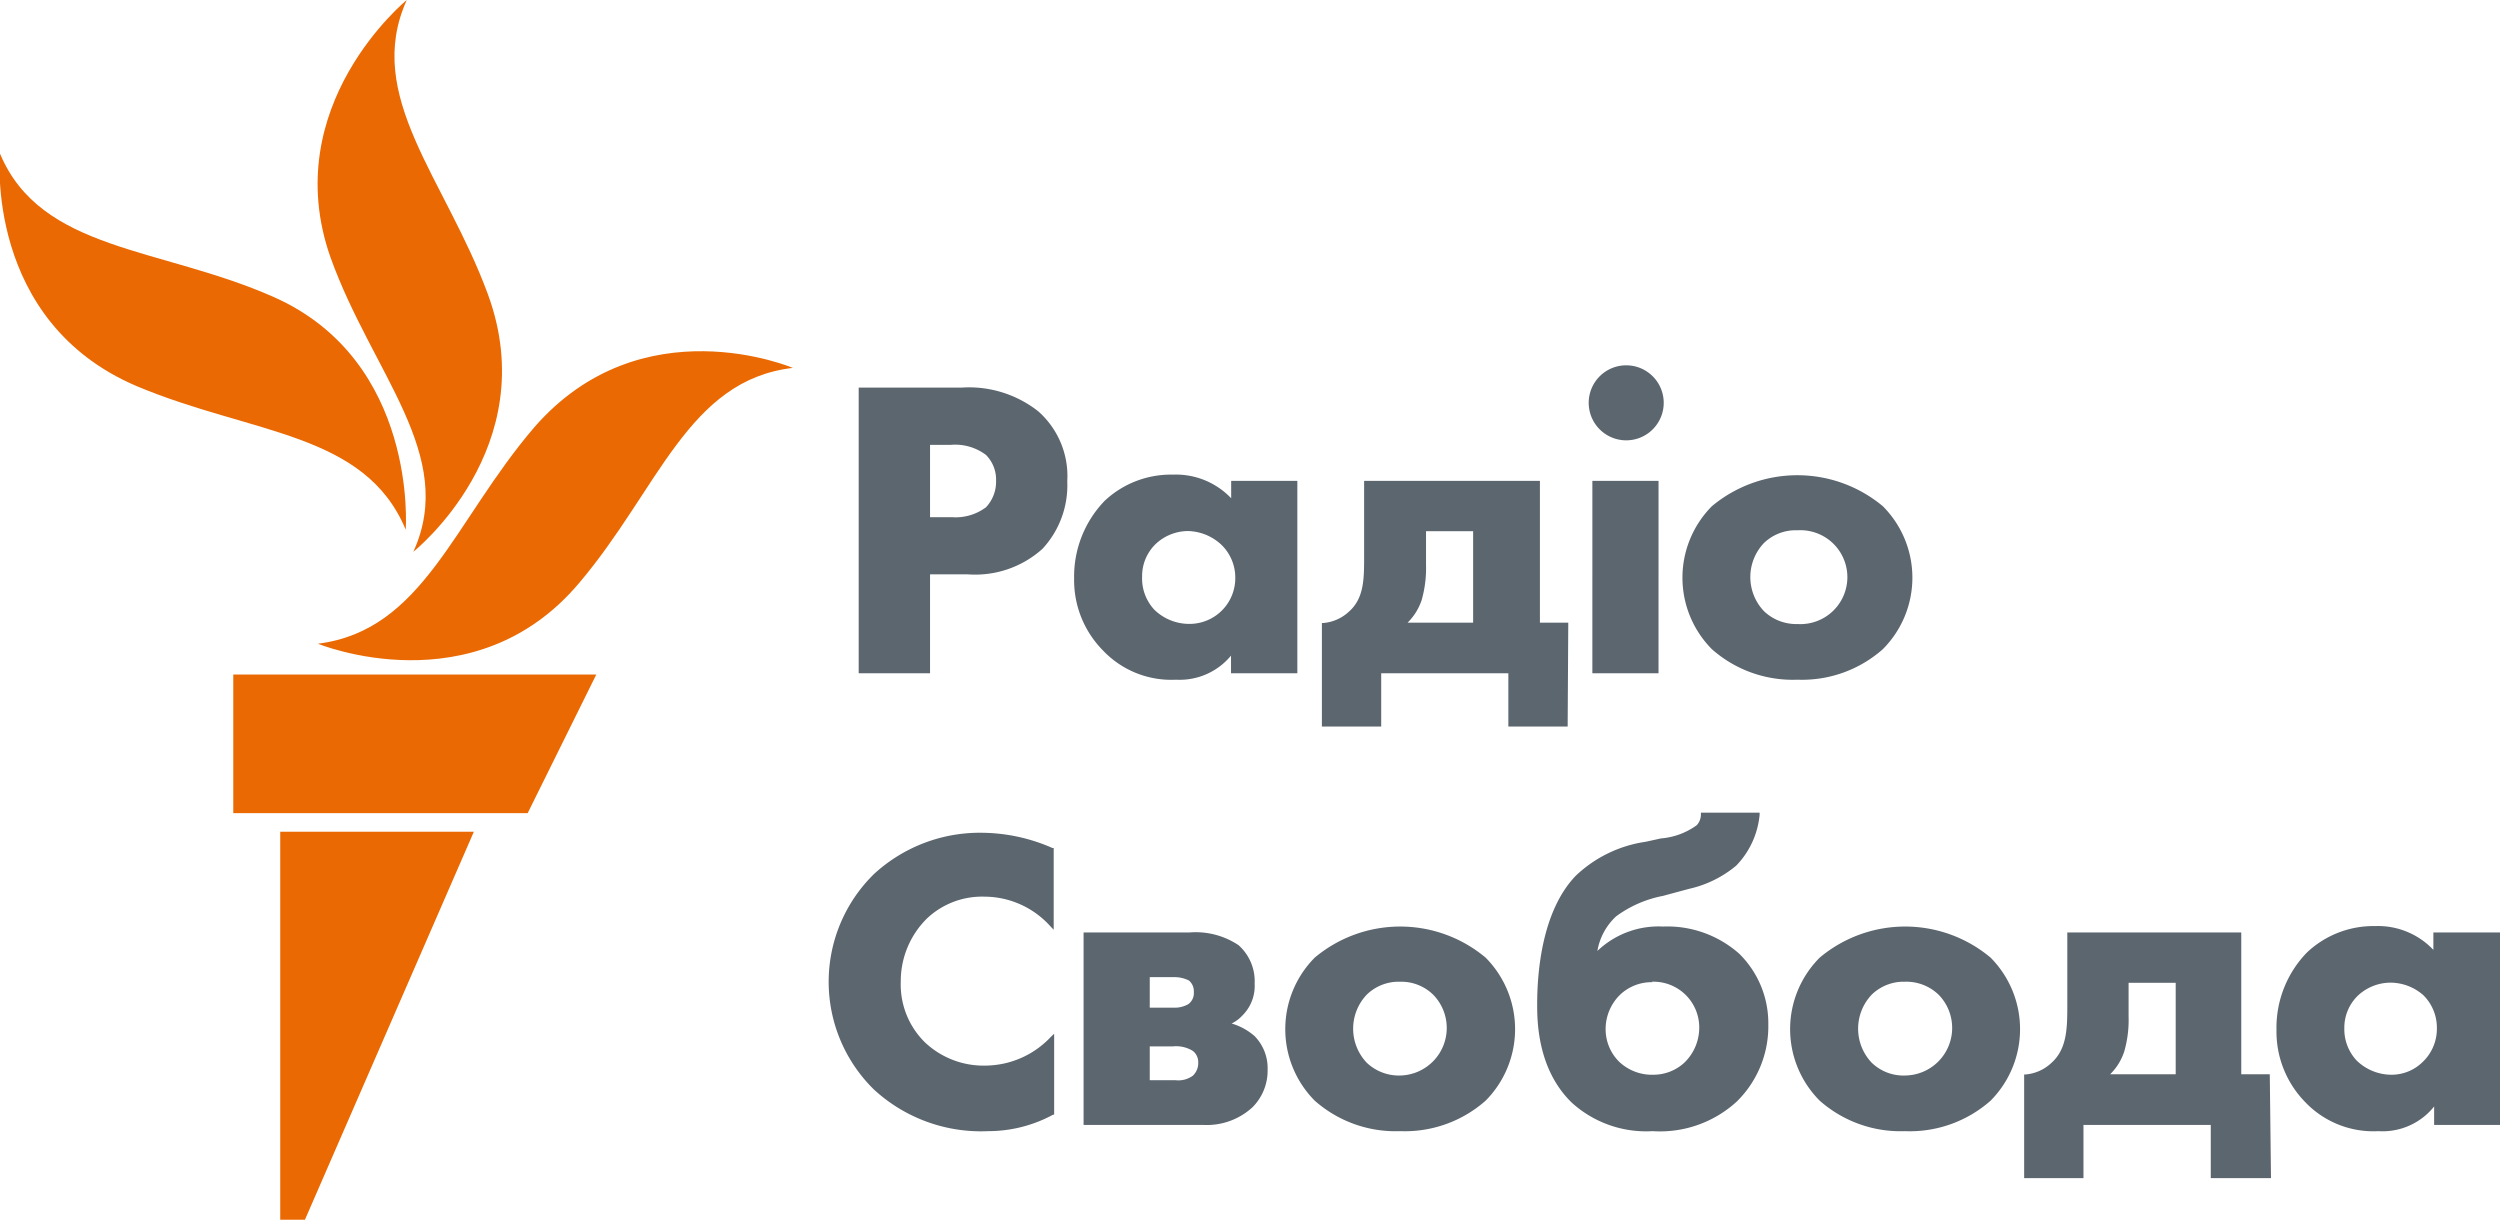
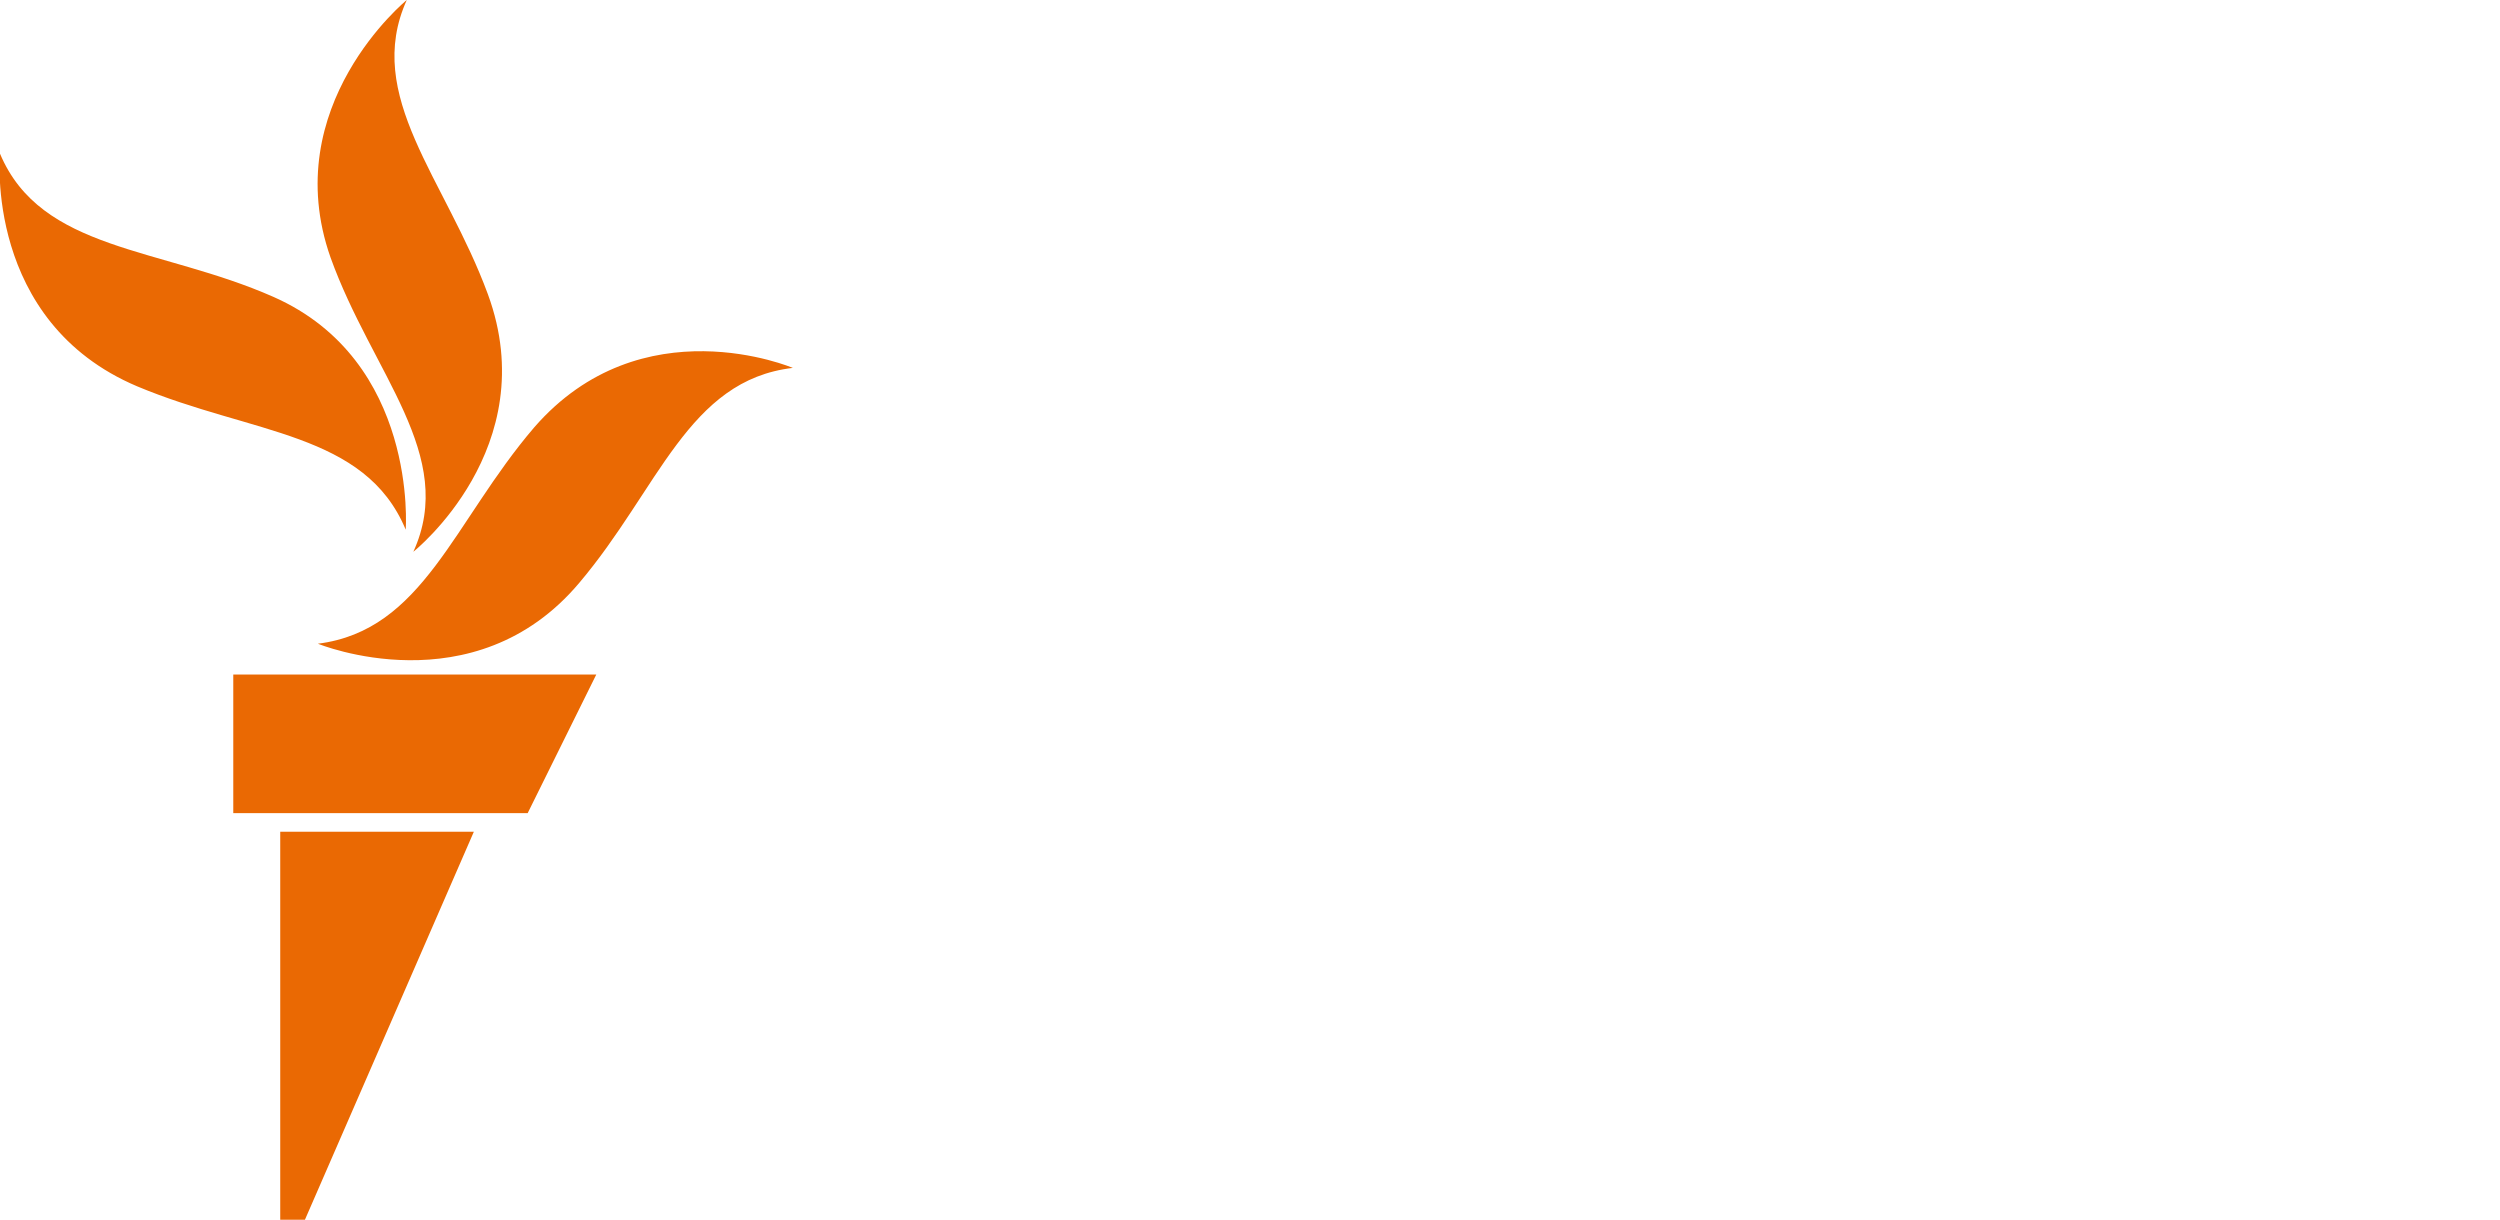
<svg xmlns="http://www.w3.org/2000/svg" width="163.97" height="80" viewBox="0 0 163.97 80">
  <defs>
    <style>
      .cls-1 {
        fill: #5c666f;
      }

      .cls-2 {
        fill: #ea6903;
      }
    </style>
  </defs>
  <title>ua--compact</title>
  <g id="Layer_2" data-name="Layer 2">
    <g id="ukrainian">
      <g>
        <g id="Ukrainian_RGB">
-           <path class="cls-1" d="M61,44.16H56.32V25.42H63.1a7.34,7.34,0,0,1,5,1.56A5.67,5.67,0,0,1,70,31.57,6.12,6.12,0,0,1,68.37,36a6.6,6.6,0,0,1-4.9,1.67H61Zm0-10.24h1.42a3.33,3.33,0,0,0,2.25-.65,2.44,2.44,0,0,0,.66-1.73,2.29,2.29,0,0,0-.66-1.7,3.35,3.35,0,0,0-2.34-.66H61ZM77.14,44.58a6.17,6.17,0,0,1-4.81-1.93,6.55,6.55,0,0,1-1.88-4.71,7.15,7.15,0,0,1,2-5.09,6.35,6.35,0,0,1,4.48-1.72,5,5,0,0,1,3.82,1.55V31.54h4.34V44.16H80.74V43A4.36,4.36,0,0,1,77.14,44.58Zm.79-9.75a3.11,3.11,0,0,0-2.13.85,2.91,2.91,0,0,0-.89,2.14A3,3,0,0,0,75.72,40a3.28,3.28,0,0,0,2.3.92,3,3,0,0,0,3-3,3,3,0,0,0-.89-2.17A3.32,3.32,0,0,0,77.93,34.83Zm24.89,12.82H98.93V44.16H90.59v3.49H86.7V40.86l.12,0a2.81,2.81,0,0,0,1.65-.74c1-.88,1-2.16,1-3.63V31.54H101v9.3h1.86Zm-10.5-6.81h4.3v-6H93.53v2.22a7.56,7.56,0,0,1-.29,2.31A3.75,3.75,0,0,1,92.32,40.84Zm16.46,3.32h-4.34V31.54h4.34Zm-2.17-15.28a2.46,2.46,0,1,1,2.51-2.46A2.46,2.46,0,0,1,106.61,28.88Zm11.28,15.7a8,8,0,0,1-5.61-2,6.66,6.66,0,0,1,0-9.38,8.75,8.75,0,0,1,11.21,0,6.64,6.64,0,0,1,0,9.38A8,8,0,0,1,117.89,44.58Zm0-9.8a3,3,0,0,0-2.2.84,3.24,3.24,0,0,0,0,4.46,3.07,3.07,0,0,0,2.22.85,3.08,3.08,0,1,0,0-6.15ZM64.82,74.19a10.37,10.37,0,0,1-7.49-2.72,9.89,9.89,0,0,1,0-14.15,10.25,10.25,0,0,1,7.13-2.7,11.67,11.67,0,0,1,4.57,1l.08,0v5.36l-.23-.24a5.83,5.83,0,0,0-4.31-1.93,5.26,5.26,0,0,0-3.75,1.41,5.77,5.77,0,0,0-1.74,4.16,5.31,5.31,0,0,0,1.6,4,5.6,5.6,0,0,0,4,1.51,5.93,5.93,0,0,0,4.23-1.87l.23-.22v5.31l-.07,0A8.93,8.93,0,0,1,64.82,74.19Zm14.07-.41H71.07V61.16H78a5.06,5.06,0,0,1,3.23.83,3.16,3.16,0,0,1,1.06,2.52,2.73,2.73,0,0,1-.8,2.09,2.4,2.4,0,0,1-.71.53,4,4,0,0,1,1.5.82,3,3,0,0,1,.86,2.2,3.39,3.39,0,0,1-1,2.48A4.42,4.42,0,0,1,78.89,73.78Zm-3.48-2.93h1.7a1.61,1.61,0,0,0,1.13-.3,1.14,1.14,0,0,0,.35-.87.94.94,0,0,0-.35-.75,2.08,2.08,0,0,0-1.3-.3H75.41Zm0-4.76h1.53a1.81,1.81,0,0,0,1-.23.89.89,0,0,0,.36-.8.91.91,0,0,0-.32-.75,2.09,2.09,0,0,0-1-.22H75.41Zm16.42,8.1a8,8,0,0,1-5.6-2,6.66,6.66,0,0,1,0-9.38,8.72,8.72,0,0,1,11.21,0,6.66,6.66,0,0,1,0,9.38A8,8,0,0,1,91.83,74.19Zm0-9.8a3,3,0,0,0-2.19.85,3.24,3.24,0,0,0,0,4.46,3.06,3.06,0,0,0,2.22.84A3.12,3.12,0,0,0,94,65.24,3,3,0,0,0,91.83,64.39Zm16.56,9.8a7.25,7.25,0,0,1-5.29-1.86c-2.28-2.2-2.28-5.41-2.28-6.47,0-2.16.33-6.13,2.53-8.42a8.39,8.39,0,0,1,4.59-2.23l1-.22a4.61,4.61,0,0,0,2.35-.87,1.05,1.05,0,0,0,.27-.69V53.3h3.85l0,.14a5.53,5.53,0,0,1-1.53,3.33,7.3,7.3,0,0,1-3.11,1.53l-1.7.46A7.58,7.58,0,0,0,106,60.1a4,4,0,0,0-1.23,2.27,5.8,5.8,0,0,1,4.3-1.6,7.11,7.11,0,0,1,5,1.78,6.39,6.39,0,0,1,1.91,4.64,6.91,6.91,0,0,1-2.07,5.06A7.45,7.45,0,0,1,108.39,74.19Zm0-9.77a3,3,0,0,0-2.16.85,3.15,3.15,0,0,0-.92,2.23,3,3,0,0,0,.89,2.14,3.13,3.13,0,0,0,2.25.85,3,3,0,0,0,2-.77,3.19,3.19,0,0,0,1-2.33,3,3,0,0,0-3.12-3Zm16.56,9.77a8,8,0,0,1-5.6-2,6.64,6.64,0,0,1,0-9.38,8.72,8.72,0,0,1,11.21,0,6.66,6.66,0,0,1,0,9.38A8,8,0,0,1,124.92,74.19Zm0-9.8a3,3,0,0,0-2.19.85,3.24,3.24,0,0,0,0,4.46,3,3,0,0,0,2.22.84,3.12,3.12,0,0,0,2.17-5.3A3.06,3.06,0,0,0,124.92,64.39Zm24,12.88H145V73.78h-8.35v3.49h-3.89v-6.8h.12a2.81,2.81,0,0,0,1.65-.74c1-.88,1.06-2.17,1.06-3.64V61.16H147v9.3h1.87ZM138.4,70.46h4.3v-6h-3.09v2.21a7.45,7.45,0,0,1-.29,2.31A3.72,3.72,0,0,1,138.4,70.46ZM156,74.19a6.18,6.18,0,0,1-4.82-1.92,6.61,6.61,0,0,1-1.87-4.72,7.08,7.08,0,0,1,2-5.08,6.35,6.35,0,0,1,4.47-1.73,5,5,0,0,1,3.82,1.56V61.16H164V73.78h-4.35V72.57A4.32,4.32,0,0,1,156,74.19Zm.79-9.74a3.15,3.15,0,0,0-2.14.85,2.93,2.93,0,0,0-.89,2.14,3,3,0,0,0,.81,2.12,3.28,3.28,0,0,0,2.31.93,2.91,2.91,0,0,0,2-.82,3,3,0,0,0,.95-2.23,3,3,0,0,0-.89-2.17A3.29,3.29,0,0,0,156.82,64.45Z" />
-         </g>
+           </g>
        <path id="M" class="cls-2" d="M52,24.13c-6.87.8-8.79,7.93-14,14.09-6.91,8.22-17.15,4-17.15,4,6.91-.87,8.89-8,14.18-14.18C42.09,19.91,52,24.13,52,24.13ZM27.11,36.19S35.7,29.37,32,19.3c-2.79-7.59-8.17-13-5.32-19.3,0,0-8.51,6.93-5,16.89C24.42,24.51,30,29.86,27.11,36.19Zm-.5-1.45s.83-11.07-8.68-15.27C10.5,16.19,2.7,16.49,0,10.08c0,0-1.06,11,9,15.26C16.54,28.5,23.94,28.33,26.61,34.74ZM15.3,53.33H34.61l4.5-9.09H15.3ZM18.38,80H20L31.08,54.55H18.38Z" />
      </g>
    </g>
  </g>
</svg>